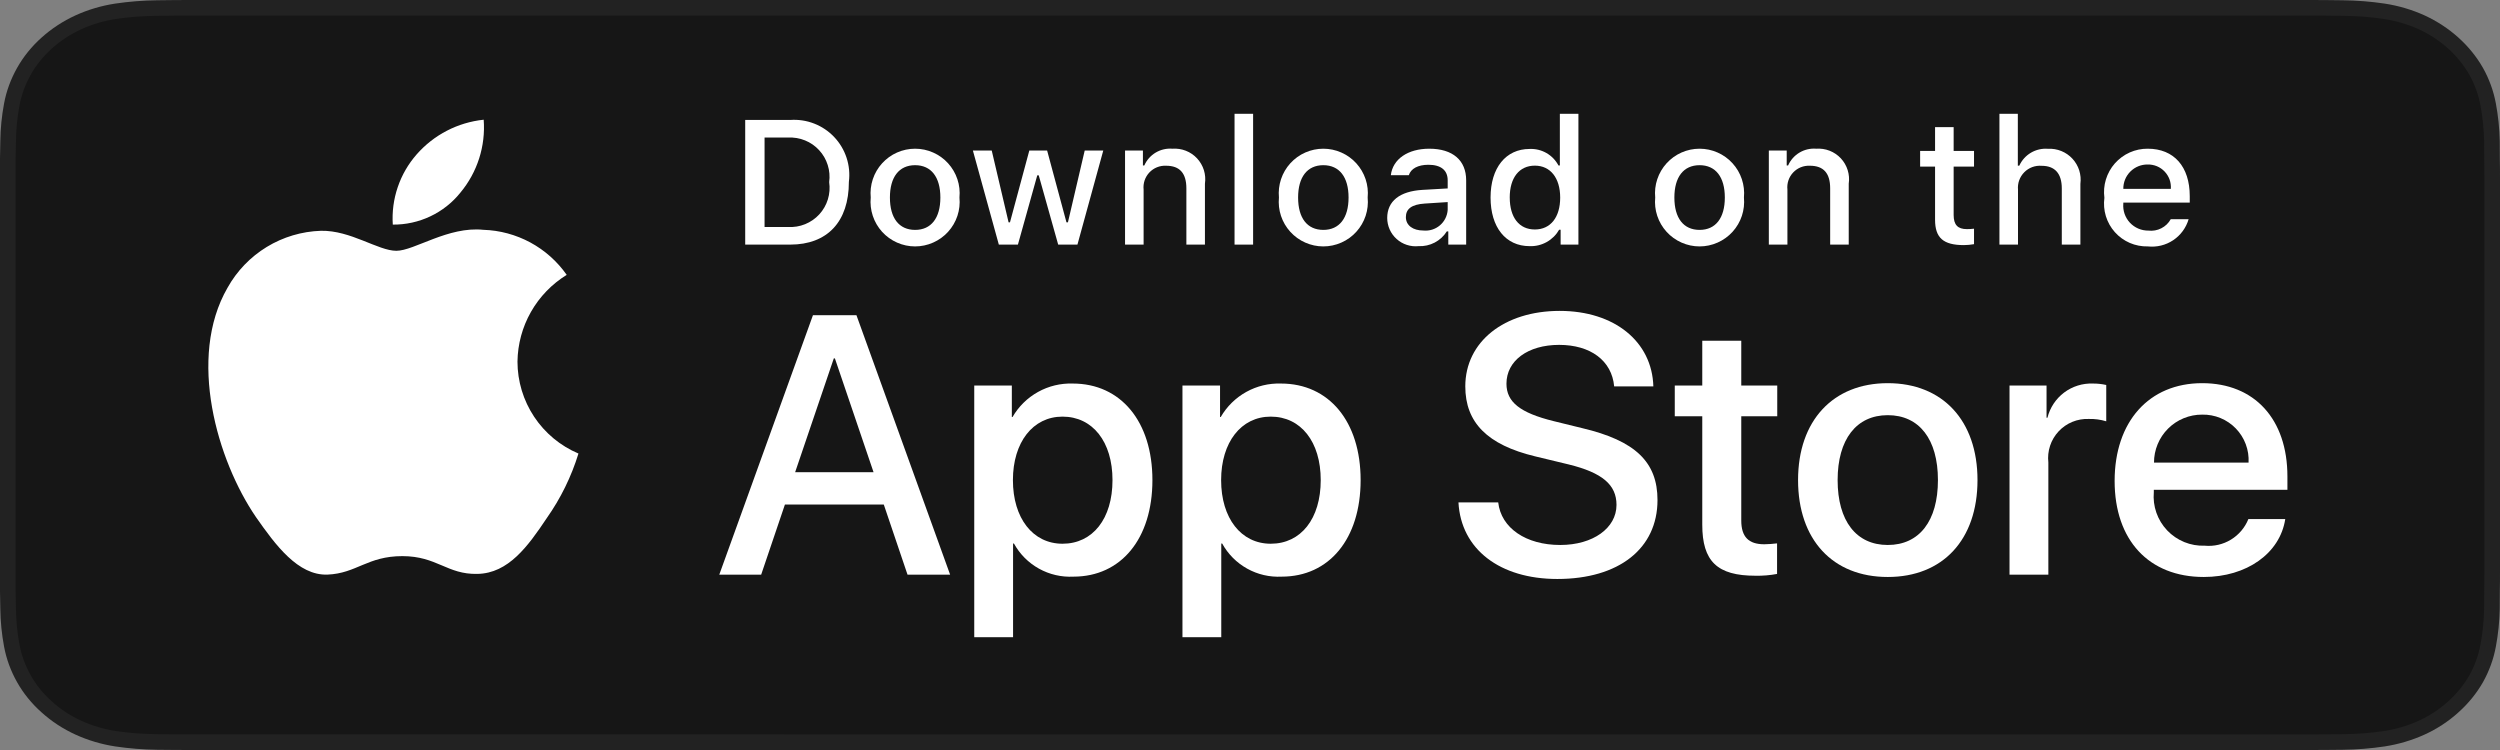
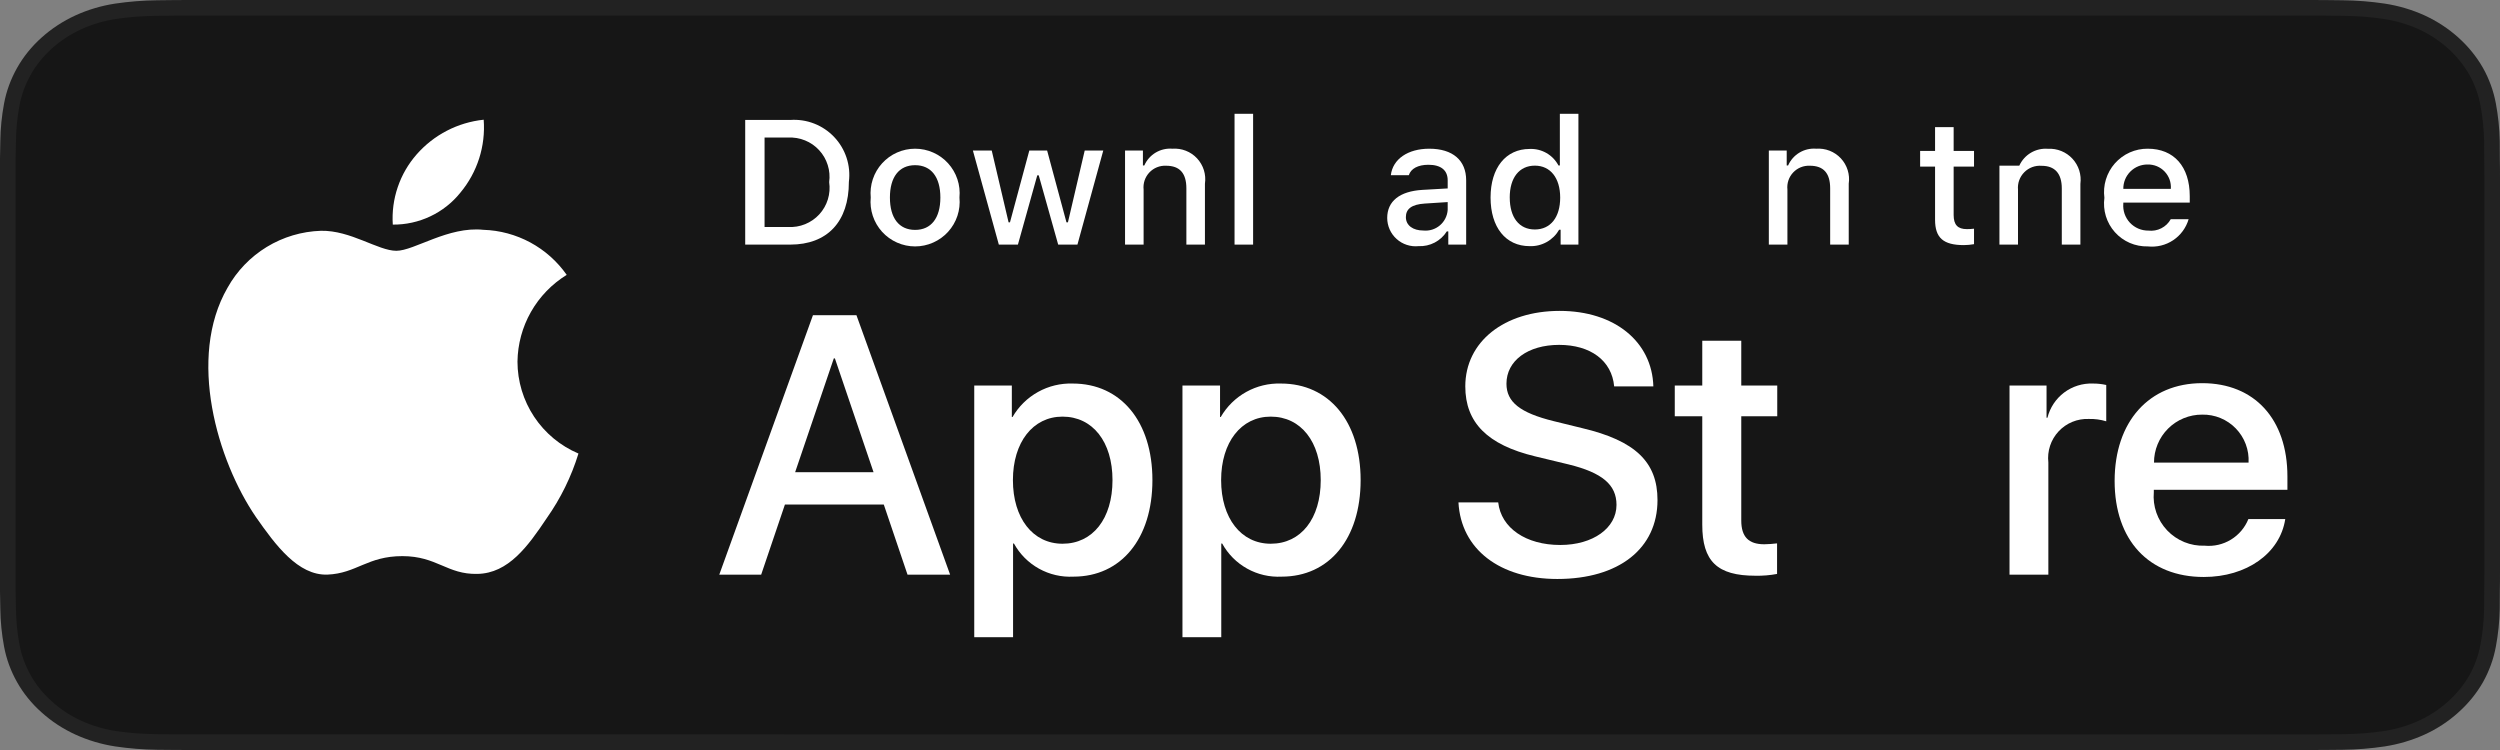
<svg xmlns="http://www.w3.org/2000/svg" width="120" height="36" viewBox="0 0 120 36" fill="none">
  <rect x="0" y="0" width="120" height="36" fill="#808080" stroke="none" />
  <path d="M110.444 0H9.561C9.194 0 8.83 0 8.464 0.002C8.157 0.004 7.852 0.009 7.542 0.013C6.869 0.02 6.197 0.074 5.533 0.172C4.869 0.273 4.226 0.464 3.626 0.737C3.027 1.012 2.479 1.37 2.003 1.797C1.525 2.224 1.126 2.716 0.822 3.256C0.517 3.796 0.305 4.373 0.195 4.969C0.083 5.565 0.023 6.167 0.015 6.771C0.006 7.047 0.005 7.324 0 7.6V28.403C0.005 28.682 0.006 28.953 0.015 29.233C0.023 29.836 0.083 30.439 0.195 31.034C0.305 31.631 0.517 32.209 0.822 32.748C1.125 33.286 1.524 33.777 2.003 34.201C2.477 34.63 3.026 34.988 3.626 35.262C4.226 35.536 4.869 35.727 5.533 35.829C6.197 35.927 6.869 35.981 7.542 35.989C7.852 35.995 8.157 35.998 8.464 35.998C8.83 36 9.194 36 9.561 36H110.444C110.804 36 111.171 36 111.531 35.998C111.837 35.998 112.15 35.995 112.455 35.989C113.128 35.981 113.798 35.928 114.461 35.829C115.127 35.726 115.772 35.535 116.375 35.262C116.975 34.988 117.523 34.63 117.996 34.201C118.474 33.775 118.874 33.285 119.181 32.748C119.484 32.208 119.693 31.631 119.802 31.034C119.914 30.439 119.976 29.836 119.988 29.233C119.992 28.953 119.992 28.682 119.992 28.403C120 28.076 120 27.751 120 27.418V8.583C120 8.253 120 7.926 119.992 7.6C119.992 7.324 119.992 7.047 119.988 6.771C119.976 6.167 119.914 5.565 119.802 4.969C119.693 4.373 119.484 3.796 119.181 3.256C118.562 2.174 117.581 1.293 116.375 0.737C115.772 0.464 115.127 0.274 114.461 0.172C113.798 0.073 113.128 0.02 112.455 0.013C112.15 0.009 111.837 0.004 111.531 0.002C111.171 0 110.804 0 110.444 0V0Z" fill="#222222" />
  <path d="M8.359 35.249C8.053 35.249 7.754 35.245 7.45 35.239C6.821 35.232 6.193 35.182 5.572 35.092C4.993 35.002 4.432 34.836 3.907 34.598C3.387 34.362 2.913 34.052 2.503 33.681C2.087 33.314 1.741 32.889 1.478 32.421C1.212 31.951 1.028 31.447 0.932 30.927C0.829 30.368 0.773 29.802 0.765 29.236C0.758 29.045 0.75 28.412 0.75 28.412V7.577C0.75 7.577 0.759 6.954 0.765 6.771C0.772 6.205 0.828 5.64 0.931 5.082C1.027 4.56 1.211 4.055 1.477 3.583C1.739 3.116 2.084 2.69 2.497 2.322C2.911 1.951 3.386 1.639 3.907 1.4C4.43 1.163 4.99 0.997 5.568 0.909C6.191 0.818 6.821 0.769 7.453 0.762L8.36 0.75H111.635L112.553 0.762C113.179 0.769 113.803 0.818 114.421 0.909C115.005 0.998 115.57 1.164 116.1 1.403C117.143 1.885 117.991 2.648 118.527 3.585C118.788 4.054 118.97 4.555 119.064 5.072C119.169 5.635 119.227 6.204 119.239 6.775C119.242 7.03 119.242 7.304 119.242 7.577C119.25 7.916 119.25 8.238 119.25 8.562V27.438C119.25 27.766 119.25 28.085 119.242 28.408C119.242 28.701 119.242 28.97 119.238 29.246C119.226 29.806 119.169 30.365 119.066 30.918C118.973 31.442 118.79 31.95 118.524 32.424C118.259 32.886 117.914 33.308 117.503 33.674C117.093 34.047 116.618 34.358 116.097 34.596C115.569 34.836 115.004 35.003 114.421 35.092C113.799 35.183 113.172 35.232 112.542 35.239C112.248 35.245 111.94 35.249 111.64 35.249L110.551 35.251L8.359 35.249Z" fill="#161616" />
  <path d="M24.839 17.358C24.85 16.521 25.072 15.7 25.485 14.973C25.898 14.245 26.489 13.633 27.202 13.194C26.749 12.547 26.151 12.015 25.457 11.639C24.762 11.264 23.989 11.055 23.2 11.031C21.516 10.854 19.883 12.038 19.025 12.038C18.15 12.038 16.829 11.048 15.406 11.078C14.486 11.107 13.589 11.375 12.803 11.854C12.017 12.334 11.369 13.008 10.921 13.813C8.982 17.171 10.428 22.106 12.286 24.82C13.216 26.149 14.302 27.634 15.723 27.581C17.114 27.523 17.634 26.694 19.313 26.694C20.976 26.694 21.463 27.581 22.914 27.547C24.406 27.523 25.347 26.212 26.244 24.871C26.912 23.924 27.425 22.877 27.766 21.77C26.899 21.403 26.159 20.789 25.639 20.005C25.118 19.22 24.84 18.3 24.839 17.358Z" fill="white" />
  <path d="M22.099 9.246C22.913 8.269 23.314 7.013 23.217 5.746C21.974 5.876 20.825 6.47 20 7.41C19.597 7.869 19.288 8.403 19.092 8.981C18.895 9.56 18.814 10.171 18.854 10.781C19.475 10.787 20.091 10.652 20.653 10.386C21.215 10.121 21.71 9.731 22.099 9.246Z" fill="white" />
  <path d="M42.422 24.218H37.676L36.536 27.584H34.525L39.021 15.131H41.11L45.606 27.584H43.561L42.422 24.218ZM38.167 22.665H41.93L40.075 17.203H40.023L38.167 22.665Z" fill="white" />
  <path d="M55.316 23.045C55.316 25.866 53.806 27.679 51.527 27.679C50.95 27.709 50.376 27.576 49.87 27.295C49.365 27.014 48.949 26.597 48.67 26.09H48.627V30.587H46.764V18.505H48.568V20.015H48.602C48.894 19.511 49.316 19.096 49.826 18.813C50.335 18.53 50.911 18.391 51.493 18.41C53.797 18.41 55.316 20.231 55.316 23.045ZM53.4 23.045C53.4 21.207 52.45 19.998 51.001 19.998C49.577 19.998 48.62 21.232 48.62 23.045C48.62 24.874 49.577 26.099 51.001 26.099C52.45 26.099 53.4 24.9 53.4 23.045Z" fill="white" />
  <path d="M65.31 23.045C65.31 25.866 63.8 27.679 61.521 27.679C60.944 27.709 60.37 27.576 59.865 27.295C59.359 27.014 58.944 26.597 58.665 26.09H58.621V30.587H56.758V18.505H58.562V20.015H58.596C58.888 19.511 59.311 19.096 59.82 18.813C60.329 18.53 60.905 18.391 61.487 18.41C63.791 18.41 65.31 20.231 65.31 23.045ZM63.395 23.045C63.395 21.207 62.445 19.998 60.995 19.998C59.571 19.998 58.614 21.232 58.614 23.045C58.614 24.874 59.571 26.099 60.995 26.099C62.445 26.099 63.395 24.9 63.395 23.045H63.395Z" fill="white" />
  <path d="M71.914 24.114C72.052 25.349 73.251 26.159 74.891 26.159C76.462 26.159 77.592 25.349 77.592 24.235C77.592 23.268 76.91 22.69 75.296 22.293L73.682 21.904C71.395 21.352 70.334 20.283 70.334 18.547C70.334 16.399 72.206 14.923 74.865 14.923C77.497 14.923 79.3 16.399 79.361 18.547H77.48C77.367 17.305 76.34 16.554 74.839 16.554C73.338 16.554 72.31 17.313 72.31 18.418C72.31 19.298 72.966 19.816 74.571 20.213L75.943 20.55C78.498 21.154 79.56 22.18 79.56 24.002C79.56 26.332 77.704 27.791 74.752 27.791C71.991 27.791 70.126 26.366 70.006 24.114L71.914 24.114Z" fill="white" />
  <path d="M83.581 16.355V18.504H85.308V19.98H83.581V24.985C83.581 25.763 83.927 26.125 84.686 26.125C84.891 26.121 85.095 26.107 85.299 26.082V27.549C84.958 27.613 84.611 27.642 84.264 27.635C82.426 27.635 81.709 26.945 81.709 25.184V19.98H80.389V18.504H81.709V16.355H83.581Z" fill="white" />
-   <path d="M86.307 23.044C86.307 20.187 87.989 18.392 90.613 18.392C93.245 18.392 94.92 20.187 94.92 23.044C94.92 25.908 93.254 27.695 90.613 27.695C87.972 27.695 86.307 25.908 86.307 23.044ZM93.021 23.044C93.021 21.084 92.123 19.928 90.613 19.928C89.103 19.928 88.206 21.093 88.206 23.044C88.206 25.011 89.103 26.159 90.613 26.159C92.123 26.159 93.021 25.011 93.021 23.044H93.021Z" fill="white" />
  <path d="M96.457 18.505H98.234V20.05H98.278C98.398 19.567 98.681 19.141 99.078 18.842C99.476 18.544 99.964 18.391 100.461 18.41C100.676 18.409 100.89 18.432 101.1 18.479V20.223C100.829 20.14 100.546 20.102 100.263 20.11C99.992 20.099 99.722 20.147 99.471 20.25C99.221 20.353 98.996 20.509 98.811 20.708C98.627 20.906 98.487 21.142 98.403 21.399C98.318 21.657 98.29 21.93 98.321 22.199V27.584H96.457L96.457 18.505Z" fill="white" />
  <path d="M109.692 24.916C109.441 26.564 107.836 27.695 105.782 27.695C103.141 27.695 101.502 25.926 101.502 23.087C101.502 20.239 103.15 18.392 105.704 18.392C108.216 18.392 109.796 20.118 109.796 22.87V23.509H103.383V23.622C103.354 23.956 103.395 24.292 103.506 24.609C103.616 24.926 103.793 25.215 104.024 25.459C104.255 25.702 104.535 25.893 104.846 26.02C105.156 26.146 105.49 26.206 105.826 26.193C106.266 26.235 106.708 26.133 107.086 25.902C107.463 25.672 107.757 25.326 107.922 24.916L109.692 24.916ZM103.392 22.206H107.931C107.948 21.906 107.902 21.605 107.797 21.323C107.692 21.041 107.53 20.784 107.321 20.568C107.112 20.351 106.86 20.181 106.582 20.066C106.304 19.951 106.005 19.896 105.704 19.902C105.401 19.9 105.1 19.959 104.819 20.074C104.538 20.189 104.283 20.358 104.068 20.573C103.853 20.787 103.683 21.041 103.567 21.322C103.451 21.602 103.391 21.903 103.392 22.206V22.206Z" fill="white" />
  <path d="M37.931 5.758C38.322 5.73 38.714 5.789 39.079 5.931C39.444 6.072 39.773 6.294 40.042 6.578C40.312 6.862 40.514 7.203 40.636 7.575C40.758 7.948 40.796 8.342 40.746 8.731C40.746 10.643 39.713 11.741 37.931 11.741H35.77V5.758H37.931ZM36.699 10.895H37.827C38.106 10.912 38.386 10.866 38.645 10.761C38.904 10.656 39.137 10.495 39.326 10.289C39.515 10.083 39.656 9.837 39.738 9.569C39.82 9.302 39.841 9.02 39.8 8.743C39.838 8.468 39.815 8.187 39.731 7.922C39.648 7.656 39.507 7.412 39.318 7.208C39.13 7.003 38.898 6.843 38.64 6.739C38.383 6.634 38.105 6.588 37.827 6.603H36.699V10.895Z" fill="white" />
  <path d="M41.795 9.481C41.767 9.184 41.801 8.884 41.895 8.602C41.989 8.319 42.141 8.059 42.342 7.838C42.542 7.617 42.787 7.441 43.059 7.321C43.332 7.2 43.627 7.138 43.925 7.138C44.223 7.138 44.518 7.2 44.79 7.321C45.063 7.441 45.307 7.617 45.508 7.838C45.708 8.059 45.861 8.319 45.955 8.602C46.049 8.884 46.083 9.184 46.054 9.481C46.083 9.778 46.05 10.078 45.956 10.361C45.862 10.644 45.71 10.905 45.509 11.126C45.309 11.347 45.064 11.523 44.791 11.644C44.518 11.765 44.223 11.828 43.925 11.828C43.626 11.828 43.331 11.765 43.058 11.644C42.785 11.523 42.541 11.347 42.34 11.126C42.14 10.905 41.988 10.644 41.894 10.361C41.8 10.078 41.766 9.778 41.795 9.481ZM45.138 9.481C45.138 8.502 44.698 7.929 43.926 7.929C43.152 7.929 42.716 8.502 42.716 9.481C42.716 10.467 43.152 11.035 43.926 11.035C44.698 11.035 45.138 10.463 45.138 9.481H45.138Z" fill="white" />
  <path d="M51.717 11.741H50.793L49.859 8.415H49.789L48.86 11.741H47.944L46.699 7.226H47.603L48.412 10.671H48.479L49.407 7.226H50.262L51.19 10.671H51.261L52.066 7.226H52.957L51.717 11.741Z" fill="white" />
  <path d="M54.002 7.225H54.86V7.943H54.926C55.039 7.685 55.23 7.469 55.471 7.325C55.713 7.181 55.993 7.115 56.274 7.138C56.494 7.122 56.714 7.155 56.919 7.235C57.125 7.315 57.309 7.441 57.459 7.602C57.609 7.764 57.721 7.957 57.787 8.167C57.852 8.377 57.869 8.6 57.837 8.818V11.741H56.946V9.042C56.946 8.316 56.63 7.955 55.971 7.955C55.822 7.948 55.673 7.973 55.535 8.029C55.396 8.085 55.272 8.171 55.169 8.279C55.067 8.388 54.989 8.518 54.941 8.659C54.894 8.801 54.877 8.951 54.893 9.099V11.741H54.002L54.002 7.225Z" fill="white" />
  <path d="M59.258 5.462H60.149V11.741H59.258V5.462Z" fill="white" />
-   <path d="M61.389 9.481C61.361 9.184 61.395 8.885 61.489 8.602C61.583 8.319 61.735 8.059 61.935 7.838C62.136 7.617 62.38 7.441 62.653 7.321C62.926 7.2 63.221 7.138 63.519 7.138C63.817 7.138 64.112 7.2 64.384 7.321C64.657 7.441 64.901 7.617 65.102 7.838C65.302 8.059 65.455 8.319 65.549 8.602C65.643 8.885 65.677 9.184 65.648 9.481C65.677 9.778 65.644 10.078 65.55 10.361C65.456 10.644 65.304 10.905 65.103 11.126C64.903 11.347 64.658 11.524 64.385 11.644C64.112 11.765 63.817 11.828 63.519 11.828C63.22 11.828 62.925 11.765 62.652 11.644C62.379 11.524 62.135 11.347 61.934 11.126C61.733 10.905 61.581 10.644 61.487 10.361C61.394 10.078 61.36 9.778 61.389 9.481ZM64.731 9.481C64.731 8.502 64.292 7.929 63.52 7.929C62.745 7.929 62.309 8.502 62.309 9.481C62.309 10.467 62.745 11.035 63.52 11.035C64.292 11.035 64.731 10.463 64.731 9.481H64.731Z" fill="white" />
  <path d="M66.586 10.463C66.586 9.651 67.191 9.182 68.265 9.115L69.489 9.045V8.655C69.489 8.178 69.173 7.909 68.564 7.909C68.067 7.909 67.722 8.092 67.623 8.411H66.76C66.851 7.635 67.581 7.138 68.605 7.138C69.737 7.138 70.376 7.701 70.376 8.655V11.74H69.518V11.106H69.448C69.304 11.334 69.103 11.519 68.865 11.644C68.627 11.768 68.36 11.827 68.091 11.815C67.902 11.835 67.71 11.814 67.529 11.755C67.347 11.697 67.18 11.6 67.039 11.473C66.897 11.346 66.783 11.19 66.705 11.016C66.627 10.842 66.587 10.654 66.586 10.463ZM69.489 10.078V9.7L68.386 9.771C67.764 9.812 67.482 10.024 67.482 10.422C67.482 10.828 67.835 11.065 68.319 11.065C68.461 11.079 68.605 11.065 68.741 11.023C68.878 10.98 69.004 10.911 69.113 10.819C69.222 10.727 69.312 10.614 69.376 10.486C69.441 10.359 69.479 10.22 69.489 10.078Z" fill="white" />
  <path d="M71.547 9.481C71.547 8.054 72.28 7.15 73.421 7.15C73.704 7.137 73.984 7.205 74.229 7.345C74.474 7.485 74.674 7.693 74.806 7.942H74.873V5.462H75.764V11.741H74.91V11.027H74.839C74.697 11.275 74.49 11.48 74.24 11.619C73.99 11.758 73.707 11.826 73.421 11.815C72.272 11.815 71.547 10.911 71.547 9.481ZM72.468 9.481C72.468 10.439 72.919 11.015 73.674 11.015C74.425 11.015 74.889 10.43 74.889 9.485C74.889 8.544 74.42 7.951 73.674 7.951C72.924 7.951 72.467 8.531 72.467 9.481H72.468Z" fill="white" />
-   <path d="M79.45 9.481C79.421 9.184 79.455 8.884 79.549 8.602C79.643 8.319 79.796 8.059 79.996 7.838C80.197 7.617 80.441 7.441 80.713 7.321C80.986 7.2 81.281 7.138 81.579 7.138C81.877 7.138 82.172 7.2 82.445 7.321C82.717 7.441 82.962 7.617 83.162 7.838C83.363 8.059 83.515 8.319 83.609 8.602C83.703 8.884 83.737 9.184 83.709 9.481C83.737 9.778 83.704 10.078 83.61 10.361C83.516 10.644 83.364 10.905 83.163 11.126C82.963 11.347 82.718 11.523 82.445 11.644C82.173 11.765 81.877 11.828 81.579 11.828C81.281 11.828 80.985 11.765 80.713 11.644C80.44 11.523 80.195 11.347 79.995 11.126C79.794 10.905 79.642 10.644 79.548 10.361C79.454 10.078 79.421 9.778 79.45 9.481ZM82.792 9.481C82.792 8.502 82.352 7.929 81.581 7.929C80.806 7.929 80.37 8.502 80.37 9.481C80.37 10.467 80.806 11.035 81.581 11.035C82.352 11.035 82.792 10.463 82.792 9.481Z" fill="white" />
  <path d="M84.904 7.225H85.762V7.943H85.829C85.942 7.685 86.132 7.469 86.374 7.325C86.615 7.181 86.896 7.115 87.176 7.138C87.396 7.122 87.617 7.155 87.822 7.235C88.027 7.315 88.211 7.441 88.362 7.602C88.512 7.764 88.624 7.957 88.689 8.167C88.754 8.377 88.772 8.6 88.739 8.818V11.741H87.848V9.042C87.848 8.316 87.533 7.955 86.874 7.955C86.725 7.948 86.576 7.973 86.437 8.029C86.299 8.085 86.174 8.171 86.072 8.279C85.969 8.388 85.891 8.518 85.844 8.659C85.796 8.801 85.78 8.951 85.796 9.099V11.741H84.904V7.225Z" fill="white" />
  <path d="M93.775 6.101V7.245H94.753V7.996H93.775V10.318C93.775 10.791 93.97 10.998 94.413 10.998C94.527 10.998 94.641 10.991 94.753 10.977V11.72C94.593 11.748 94.431 11.764 94.269 11.765C93.278 11.765 92.883 11.417 92.883 10.546V7.996H92.166V7.245H92.883V6.101H93.775Z" fill="white" />
-   <path d="M95.973 5.462H96.856V7.951H96.927C97.045 7.691 97.241 7.474 97.487 7.329C97.734 7.184 98.019 7.119 98.303 7.142C98.522 7.13 98.74 7.167 98.943 7.249C99.146 7.331 99.328 7.457 99.477 7.618C99.625 7.779 99.737 7.97 99.803 8.179C99.868 8.388 99.888 8.608 99.859 8.825V11.741H98.966V9.045C98.966 8.324 98.63 7.959 98.001 7.959C97.848 7.946 97.694 7.967 97.549 8.02C97.405 8.074 97.274 8.158 97.166 8.267C97.058 8.376 96.975 8.507 96.922 8.652C96.87 8.796 96.85 8.95 96.864 9.103V11.741H95.973L95.973 5.462Z" fill="white" />
+   <path d="M95.973 5.462V7.951H96.927C97.045 7.691 97.241 7.474 97.487 7.329C97.734 7.184 98.019 7.119 98.303 7.142C98.522 7.13 98.74 7.167 98.943 7.249C99.146 7.331 99.328 7.457 99.477 7.618C99.625 7.779 99.737 7.97 99.803 8.179C99.868 8.388 99.888 8.608 99.859 8.825V11.741H98.966V9.045C98.966 8.324 98.63 7.959 98.001 7.959C97.848 7.946 97.694 7.967 97.549 8.02C97.405 8.074 97.274 8.158 97.166 8.267C97.058 8.376 96.975 8.507 96.922 8.652C96.87 8.796 96.85 8.95 96.864 9.103V11.741H95.973L95.973 5.462Z" fill="white" />
  <path d="M105.054 10.521C104.933 10.934 104.671 11.291 104.313 11.53C103.955 11.769 103.525 11.874 103.097 11.828C102.8 11.835 102.504 11.778 102.231 11.661C101.958 11.543 101.713 11.367 101.515 11.145C101.316 10.923 101.169 10.661 101.082 10.377C100.995 10.092 100.971 9.792 101.011 9.497C100.972 9.201 100.996 8.9 101.083 8.615C101.17 8.329 101.317 8.066 101.514 7.842C101.712 7.619 101.955 7.44 102.227 7.318C102.5 7.197 102.795 7.135 103.093 7.138C104.35 7.138 105.108 7.996 105.108 9.414V9.725H101.919V9.775C101.905 9.941 101.926 10.108 101.98 10.265C102.035 10.422 102.121 10.566 102.234 10.688C102.348 10.81 102.485 10.906 102.638 10.972C102.791 11.038 102.956 11.07 103.122 11.069C103.335 11.094 103.551 11.056 103.742 10.958C103.934 10.861 104.092 10.709 104.196 10.521L105.054 10.521ZM101.919 9.066H104.2C104.211 8.914 104.191 8.762 104.14 8.619C104.088 8.476 104.008 8.345 103.903 8.235C103.799 8.125 103.672 8.038 103.532 7.979C103.391 7.921 103.24 7.893 103.089 7.896C102.934 7.894 102.781 7.923 102.639 7.981C102.496 8.039 102.366 8.126 102.257 8.235C102.148 8.344 102.062 8.473 102.004 8.616C101.946 8.759 101.917 8.912 101.919 9.066H101.919Z" fill="white" />
</svg>